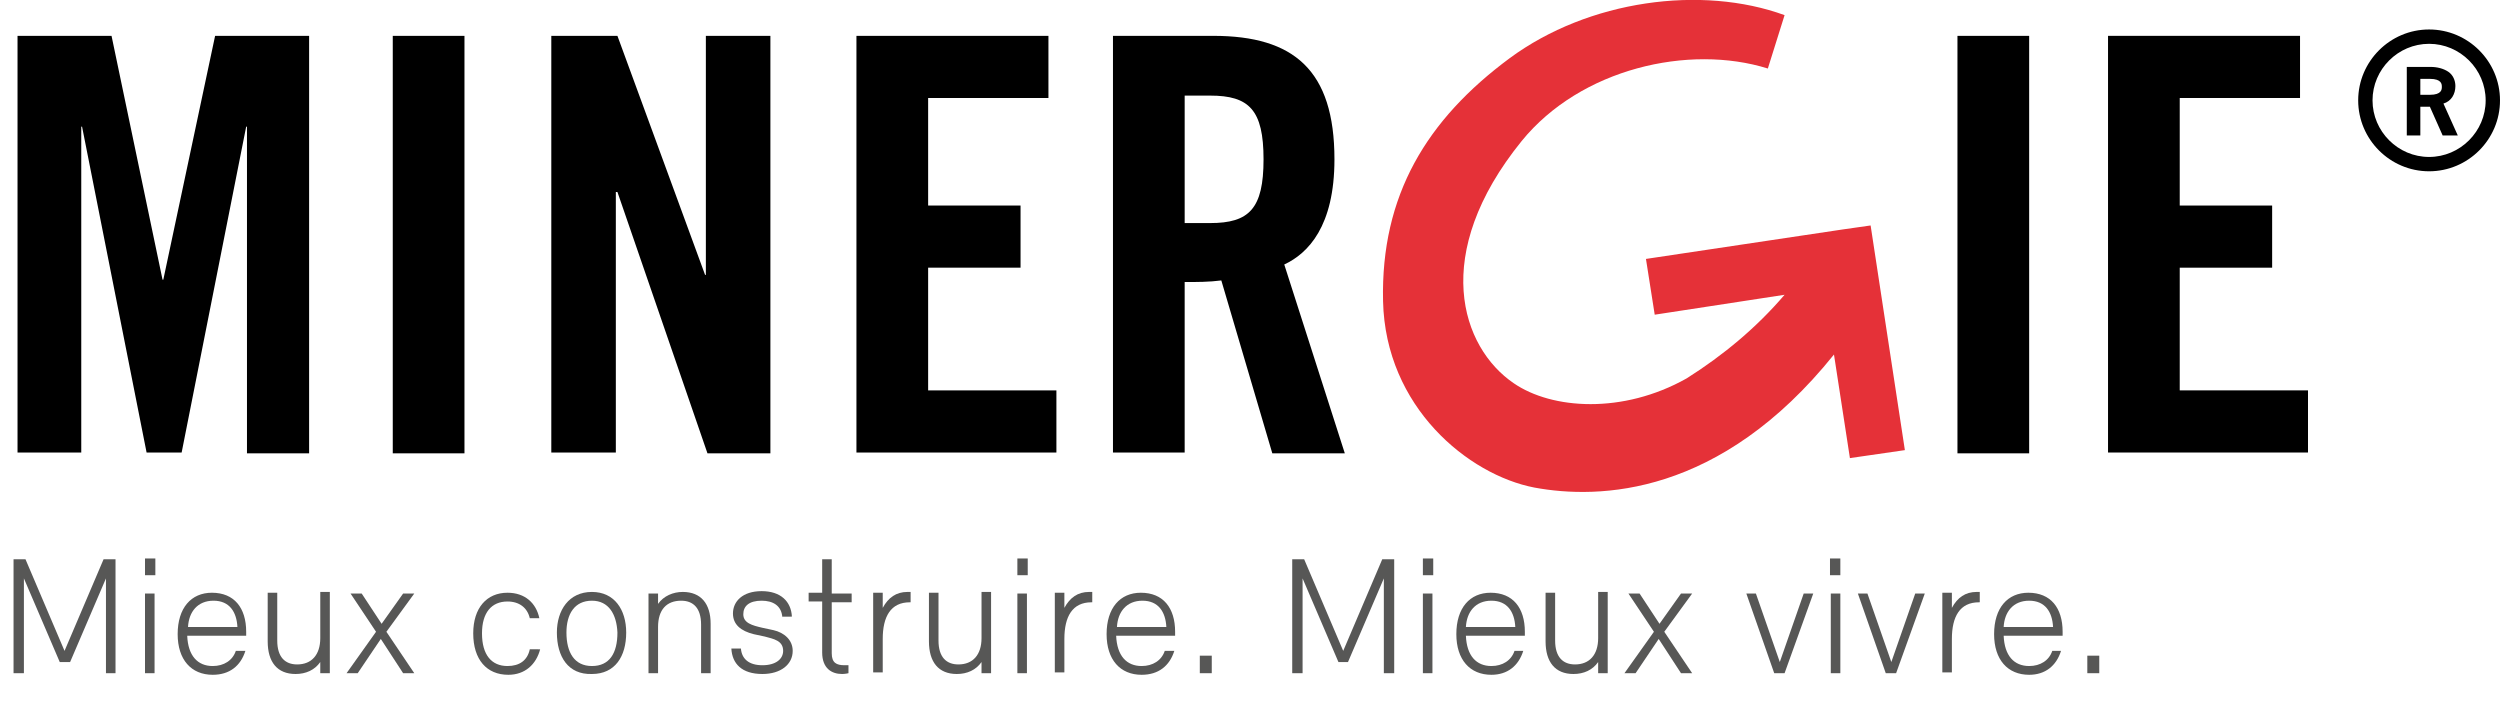
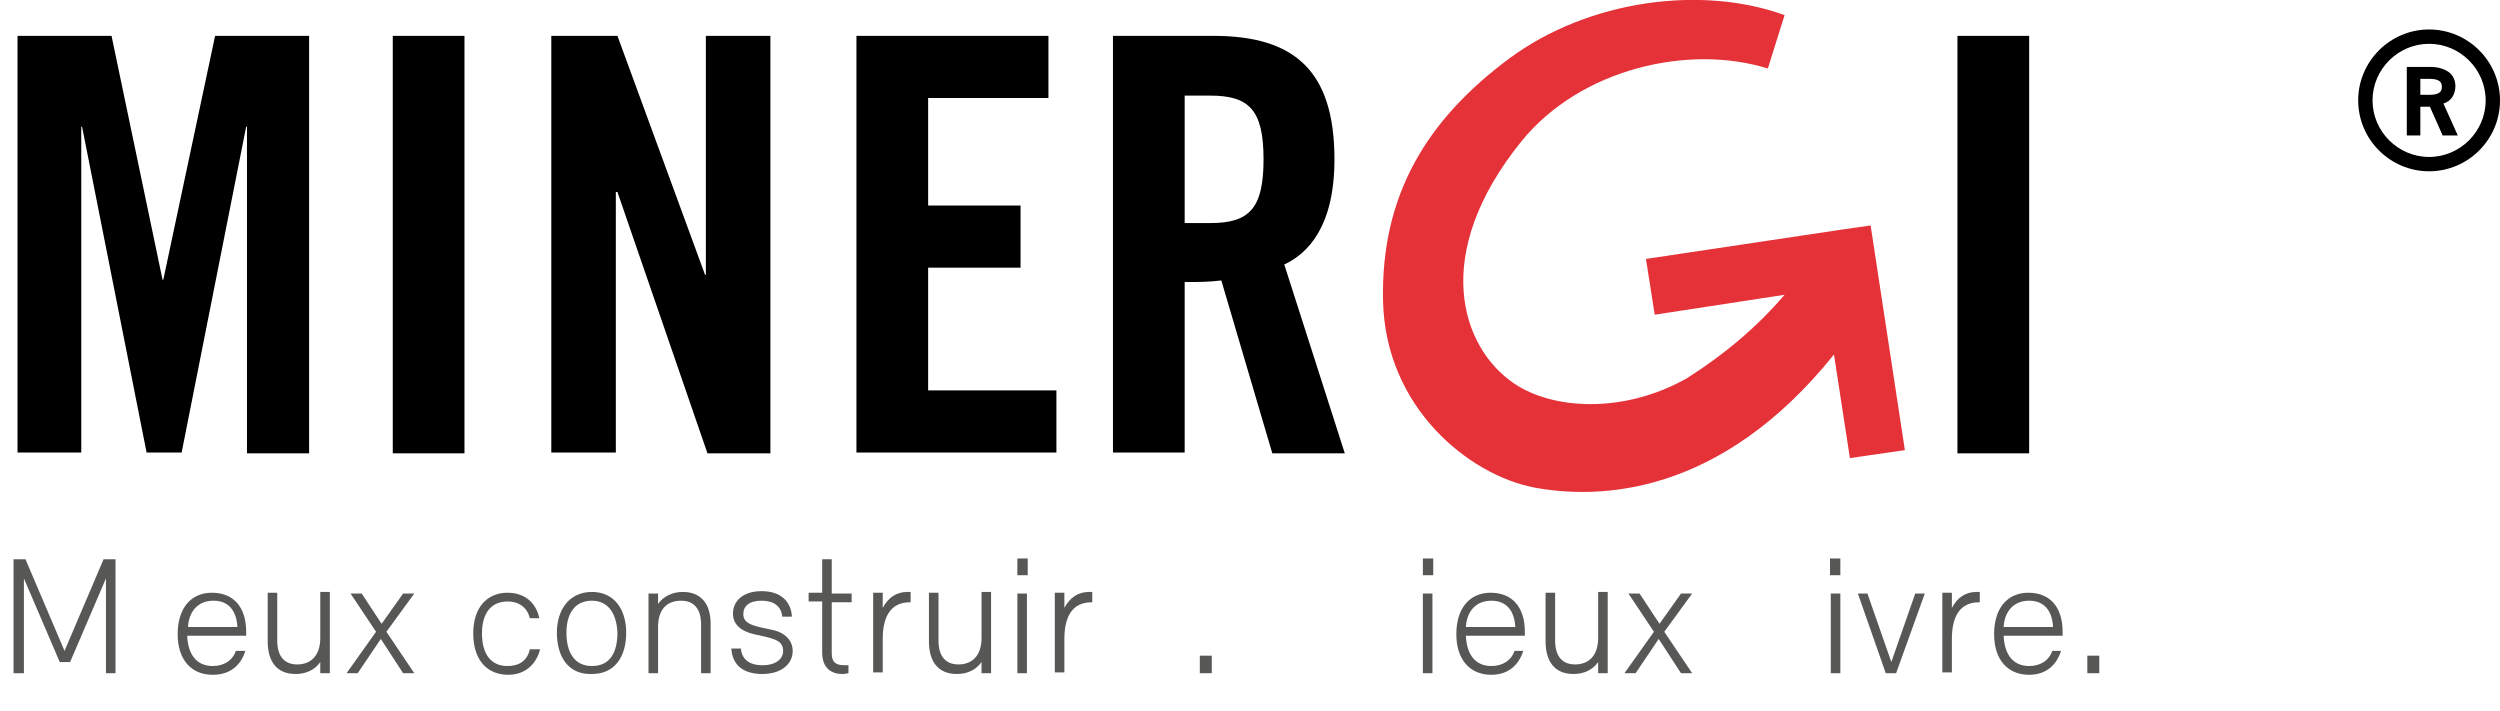
<svg xmlns="http://www.w3.org/2000/svg" version="1.1" id="Ebene_1" x="0px" y="0px" viewBox="0 0 313.8 89.3" style="enable-background:new 0 0 313.8 89.3;" xml:space="preserve">
  <style type="text/css">
	.st0{enable-background:new    ;}
	.st1{fill:#575756;}
	.st2{fill:#E53138;}
</style>
  <title>Element 1</title>
  <g id="Ebene_2">
    <g id="Ebene_1-2">
      <g class="st0">
        <path class="st1" d="M14.6,84.5h-1.3V72.6h0L8.8,83.1H7.5L3,72.6h0v11.9H1.7V70.2h1.5l4.9,11.5l4.9-11.5h1.5V84.5z" />
-         <path class="st1" d="M19.5,72.2h-1.3v-2.1h1.3V72.2z M19.4,84.5h-1.2v-10h1.2V84.5z" />
        <path class="st1" d="M30.8,81.7c-0.6,1.9-2,3-4.1,3c-2.7,0-4.4-1.9-4.4-5.1c0-3.3,1.7-5.2,4.3-5.2c2.8,0,4.3,1.9,4.3,4.9     c0,0.3,0,0.4,0,0.5h-7.4c0.1,2.5,1.3,3.8,3.2,3.8c1.4,0,2.5-0.7,2.9-1.9H30.8z M23.6,78.7h6.2c-0.1-1.9-1-3.3-3-3.3     C24.8,75.4,23.7,76.8,23.6,78.7z" />
        <path class="st1" d="M41.4,84.5h-1.2v-1.4c-0.7,1-1.8,1.5-3.1,1.5c-2.3,0-3.5-1.5-3.5-4.1v-6.1h1.2v6c0,2.1,1,3,2.5,3     c1.8,0,2.9-1.2,2.9-3.3v-5.8h1.2V84.5z" />
        <path class="st1" d="M48.5,79.3l3.5,5.2h-1.4l-2.8-4.3l-2.9,4.3h-1.4l3.7-5.2l-3.2-4.8h1.4l2.5,3.8l2.7-3.8h1.4L48.5,79.3z" />
        <path class="st1" d="M67.8,81.5c-0.5,1.9-1.9,3.2-4,3.2c-2.7,0-4.4-1.9-4.4-5.2c0-3.2,1.7-5.1,4.3-5.1c2.2,0,3.6,1.3,4,3.2h-1.2     c-0.3-1.3-1.3-2.1-2.8-2.1c-2,0-3.2,1.4-3.2,4c0,2.7,1.2,4.1,3.2,4.1c1.5,0,2.5-0.7,2.8-2.1H67.8z" />
        <path class="st1" d="M69.9,79.4c0-2.8,1.5-5.1,4.4-5.1c2.8,0,4.3,2.2,4.3,5.1c0,3-1.4,5.2-4.3,5.2C71.3,84.7,69.9,82.4,69.9,79.4     z M74.3,75.4c-2.2,0-3.2,1.7-3.2,4c0,2.5,1,4.2,3.2,4.2c2.2,0,3.2-1.6,3.2-4.2C77.4,77.1,76.4,75.4,74.3,75.4z" />
        <path class="st1" d="M89.2,84.5H88v-6.1c0-2.1-1-3-2.5-3c-1.8,0-2.9,1.1-2.9,3.3v5.8h-1.2v-10h1.2v1.3c0.7-1,1.9-1.5,3.1-1.5     c2.3,0,3.5,1.5,3.5,4V84.5z" />
        <path class="st1" d="M98.2,77.5c-0.1-1.5-1.2-2.1-2.6-2.1c-1.6,0-2.3,0.7-2.3,1.7c0,1.1,1.1,1.4,2.4,1.7l1.4,0.3     c1.3,0.3,2.4,1.2,2.4,2.6c0,1.7-1.5,2.9-3.8,2.9c-2.6,0-3.8-1.3-3.9-3.2H93c0.1,1.3,1,2.1,2.7,2.1c1.7,0,2.6-0.8,2.6-1.8     c0-1.3-1.2-1.5-2.3-1.8l-1.4-0.3c-1.6-0.4-2.6-1.2-2.6-2.6c0-1.5,1.2-2.8,3.6-2.8c2.4,0,3.7,1.3,3.8,3.2H98.2z" />
        <path class="st1" d="M104.4,74.5h2.5v1.1h-2.5V82c0,1.2,0.6,1.5,1.6,1.5h0.5v1c0,0-0.4,0.1-0.8,0.1c-1.3,0-2.5-0.7-2.5-2.7v-6.4     h-1.7v-1.1h1.7v-4.2h1.2V74.5z" />
        <path class="st1" d="M114.4,75.6h-0.2c-2.4,0-3.4,1.8-3.4,4.6v4.2h-1.2v-10h1.2v1.9h0c0.7-1.3,1.7-2,3.1-2c0.2,0,0.3,0,0.4,0     V75.6z" />
        <path class="st1" d="M124.4,84.5h-1.2v-1.4c-0.7,1-1.8,1.5-3.1,1.5c-2.3,0-3.5-1.5-3.5-4.1v-6.1h1.2v6c0,2.1,1,3,2.5,3     c1.8,0,2.9-1.2,2.9-3.3v-5.8h1.2V84.5z" />
        <path class="st1" d="M129,72.2h-1.3v-2.1h1.3V72.2z M128.9,84.5h-1.2v-10h1.2V84.5z" />
        <path class="st1" d="M137.3,75.6H137c-2.4,0-3.4,1.8-3.4,4.6v4.2h-1.2v-10h1.2v1.9h0c0.7-1.3,1.7-2,3.1-2c0.2,0,0.3,0,0.4,0V75.6     z" />
-         <path class="st1" d="M147.4,81.7c-0.6,1.9-2,3-4.1,3c-2.7,0-4.4-1.9-4.4-5.1c0-3.3,1.7-5.2,4.3-5.2c2.8,0,4.3,1.9,4.3,4.9     c0,0.3,0,0.4,0,0.5h-7.4c0.1,2.5,1.3,3.8,3.2,3.8c1.4,0,2.5-0.7,2.9-1.9H147.4z M140.2,78.7h6.2c-0.1-1.9-1-3.3-3-3.3     C141.4,75.4,140.3,76.8,140.2,78.7z" />
        <path class="st1" d="M152.1,82.3v2.2h-1.5v-2.2H152.1z" />
-         <path class="st1" d="M175,84.5h-1.3V72.6h0l-4.5,10.5H168l-4.5-10.5h0v11.9h-1.3V70.2h1.5l4.9,11.5l4.9-11.5h1.5V84.5z" />
        <path class="st1" d="M179.9,72.2h-1.3v-2.1h1.3V72.2z M179.8,84.5h-1.2v-10h1.2V84.5z" />
        <path class="st1" d="M191.2,81.7c-0.6,1.9-2,3-4,3c-2.7,0-4.4-1.9-4.4-5.1c0-3.3,1.7-5.2,4.3-5.2c2.8,0,4.3,1.9,4.3,4.9     c0,0.3,0,0.4,0,0.5H184c0.1,2.5,1.3,3.8,3.2,3.8c1.4,0,2.5-0.7,2.9-1.9H191.2z M184,78.7h6.2c-0.1-1.9-1-3.3-3-3.3     C185.2,75.4,184.1,76.8,184,78.7z" />
        <path class="st1" d="M201.8,84.5h-1.2v-1.4c-0.7,1-1.8,1.5-3.1,1.5c-2.3,0-3.5-1.5-3.5-4.1v-6.1h1.2v6c0,2.1,1,3,2.5,3     c1.8,0,2.9-1.2,2.9-3.3v-5.8h1.2V84.5z" />
        <path class="st1" d="M208.9,79.3l3.5,5.2H211l-2.8-4.3l-2.9,4.3h-1.4l3.7-5.2l-3.2-4.8h1.4l2.5,3.8l2.7-3.8h1.4L208.9,79.3z" />
-         <path class="st1" d="M219.2,74.5h1.2l3,8.6l3-8.6h1.2l-3.6,10h-1.3L219.2,74.5z" />
        <path class="st1" d="M231,72.2h-1.3v-2.1h1.3V72.2z M231,84.5h-1.2v-10h1.2V84.5z" />
        <path class="st1" d="M233.2,74.5h1.2l3,8.6l3-8.6h1.2l-3.6,10h-1.3L233.2,74.5z" />
        <path class="st1" d="M248.6,75.6h-0.2c-2.4,0-3.4,1.8-3.4,4.6v4.2h-1.2v-10h1.2v1.9h0c0.7-1.3,1.7-2,3.1-2c0.2,0,0.3,0,0.4,0     V75.6z" />
        <path class="st1" d="M258.7,81.7c-0.6,1.9-2,3-4,3c-2.7,0-4.4-1.9-4.4-5.1c0-3.3,1.7-5.2,4.3-5.2c2.8,0,4.3,1.9,4.3,4.9     c0,0.3,0,0.4,0,0.5h-7.4c0.1,2.5,1.3,3.8,3.2,3.8c1.4,0,2.5-0.7,2.9-1.9H258.7z M251.5,78.7h6.2c-0.1-1.9-1-3.3-3-3.3     C252.7,75.4,251.6,76.8,251.5,78.7z" />
        <path class="st1" d="M263.5,82.3v2.2H262v-2.2H263.5z" />
      </g>
      <path d="M38.8,4.5v52.4H31V15.9h-0.1l-8.1,40.9h-4.4l-8.1-40.9h-0.1v40.9H2.2V4.5h11.8l6.4,30.6h0.1L27,4.5H38.8z" />
      <path d="M49.3,56.8V4.5h9v52.4H49.3z" />
      <path d="M69.2,56.8V4.5h8.3l11,30h0.1v-30h8.1v52.4h-7.9L77.5,24.1h-0.2v32.7H69.2z" />
      <path d="M107.5,56.8V4.5h24.1v7.8h-15.1v13.5h11.6v7.8h-11.6V49h16.1v7.8L107.5,56.8z" />
      <path d="M148.7,56.8h-9V4.5h12.6c10.1,0,15.2,4.3,15.2,15.5c0,8.4-3.3,11.8-6.3,13.2l7.6,23.7h-9.1l-6.4-21.7    c-1.5,0.2-3.1,0.2-4.6,0.2V56.8z M148.7,28h3.2c4.9,0,6.7-1.8,6.7-8s-1.8-8-6.7-8h-3.2V28z" />
      <path d="M245.7,56.8V4.5h9v52.4H245.7z" />
-       <path d="M264.6,56.8V4.5h24.1v7.8h-15.1v13.5h11.6v7.8h-11.6V49h16.1v7.8L264.6,56.8z" />
      <path class="st2" d="M239.1,56.5l-4.3-28.2l-3.5,0.5l0,0l-24.7,3.7l1.1,7l16.3-2.5c-3.5,4.1-7.7,7.6-12.3,10.5    c-8,4.5-16.9,3.9-21.7,0.6c-6.6-4.5-10.5-16.2,1-30.4c7.4-9.1,21-12.2,30.9-9.1l2.1-6.7c-10.4-3.8-24.6-1.9-34.5,5.4    c-10.4,7.7-16.2,17.2-15.9,30.5s10.7,21.8,19,23.4c8.1,1.5,23.3,1.1,37.6-16.7l2,13L239.1,56.5z M229,36.9l-0.7-0.5" />
      <path d="M304.9,21.5c-4.9,0-8.9-4-8.9-8.9s4-8.9,8.9-8.9c4.9,0,8.9,4,8.9,8.9C313.8,17.5,309.8,21.5,304.9,21.5z M304.9,5.5    c-3.9,0-7.1,3.2-7.1,7.1s3.2,7.1,7.1,7.1c3.9,0,7.1-3.2,7.1-7.1C312,8.7,308.8,5.5,304.9,5.5L304.9,5.5z" />
      <path d="M303.4,13h1.9l1.6,3.5h1l-1.7-3.7c0.9-0.2,1.6-1,1.6-2c0-0.6-0.3-1.2-0.8-1.5c-0.6-0.4-1.3-0.6-2-0.5h-2.6v7.8h0.9    L303.4,13z M305,9.5c1.3,0,1.9,0.4,1.9,1.4c0,0.9-0.6,1.4-1.9,1.4h-1.6V9.5L305,9.5z" />
      <path d="M308.5,17h-1.9l-1.6-3.6h-1.2V17h-1.7V8.4h3c0.8,0,1.6,0.2,2.2,0.6c0.6,0.4,0.9,1.1,0.9,1.8c0,1-0.5,1.9-1.5,2.2L308.5,17    z M307.1,16.2L307.1,16.2l-1.5-3.5h-0.1L307.1,16.2z M302.9,16.2h0.1v-7h-0.1L302.9,16.2z M306.5,9.5c0.5,0.3,0.8,0.8,0.8,1.4    c0,0.4-0.1,0.8-0.4,1.1c0.3-0.3,0.5-0.7,0.4-1.1c0-0.5-0.2-0.9-0.5-1.2C306.7,9.6,306.6,9.5,306.5,9.5L306.5,9.5z M303.8,11.9h1.2    c1.5,0,1.5-0.7,1.5-1s0-1-1.5-1h-1.2L303.8,11.9z" />
    </g>
  </g>
</svg>